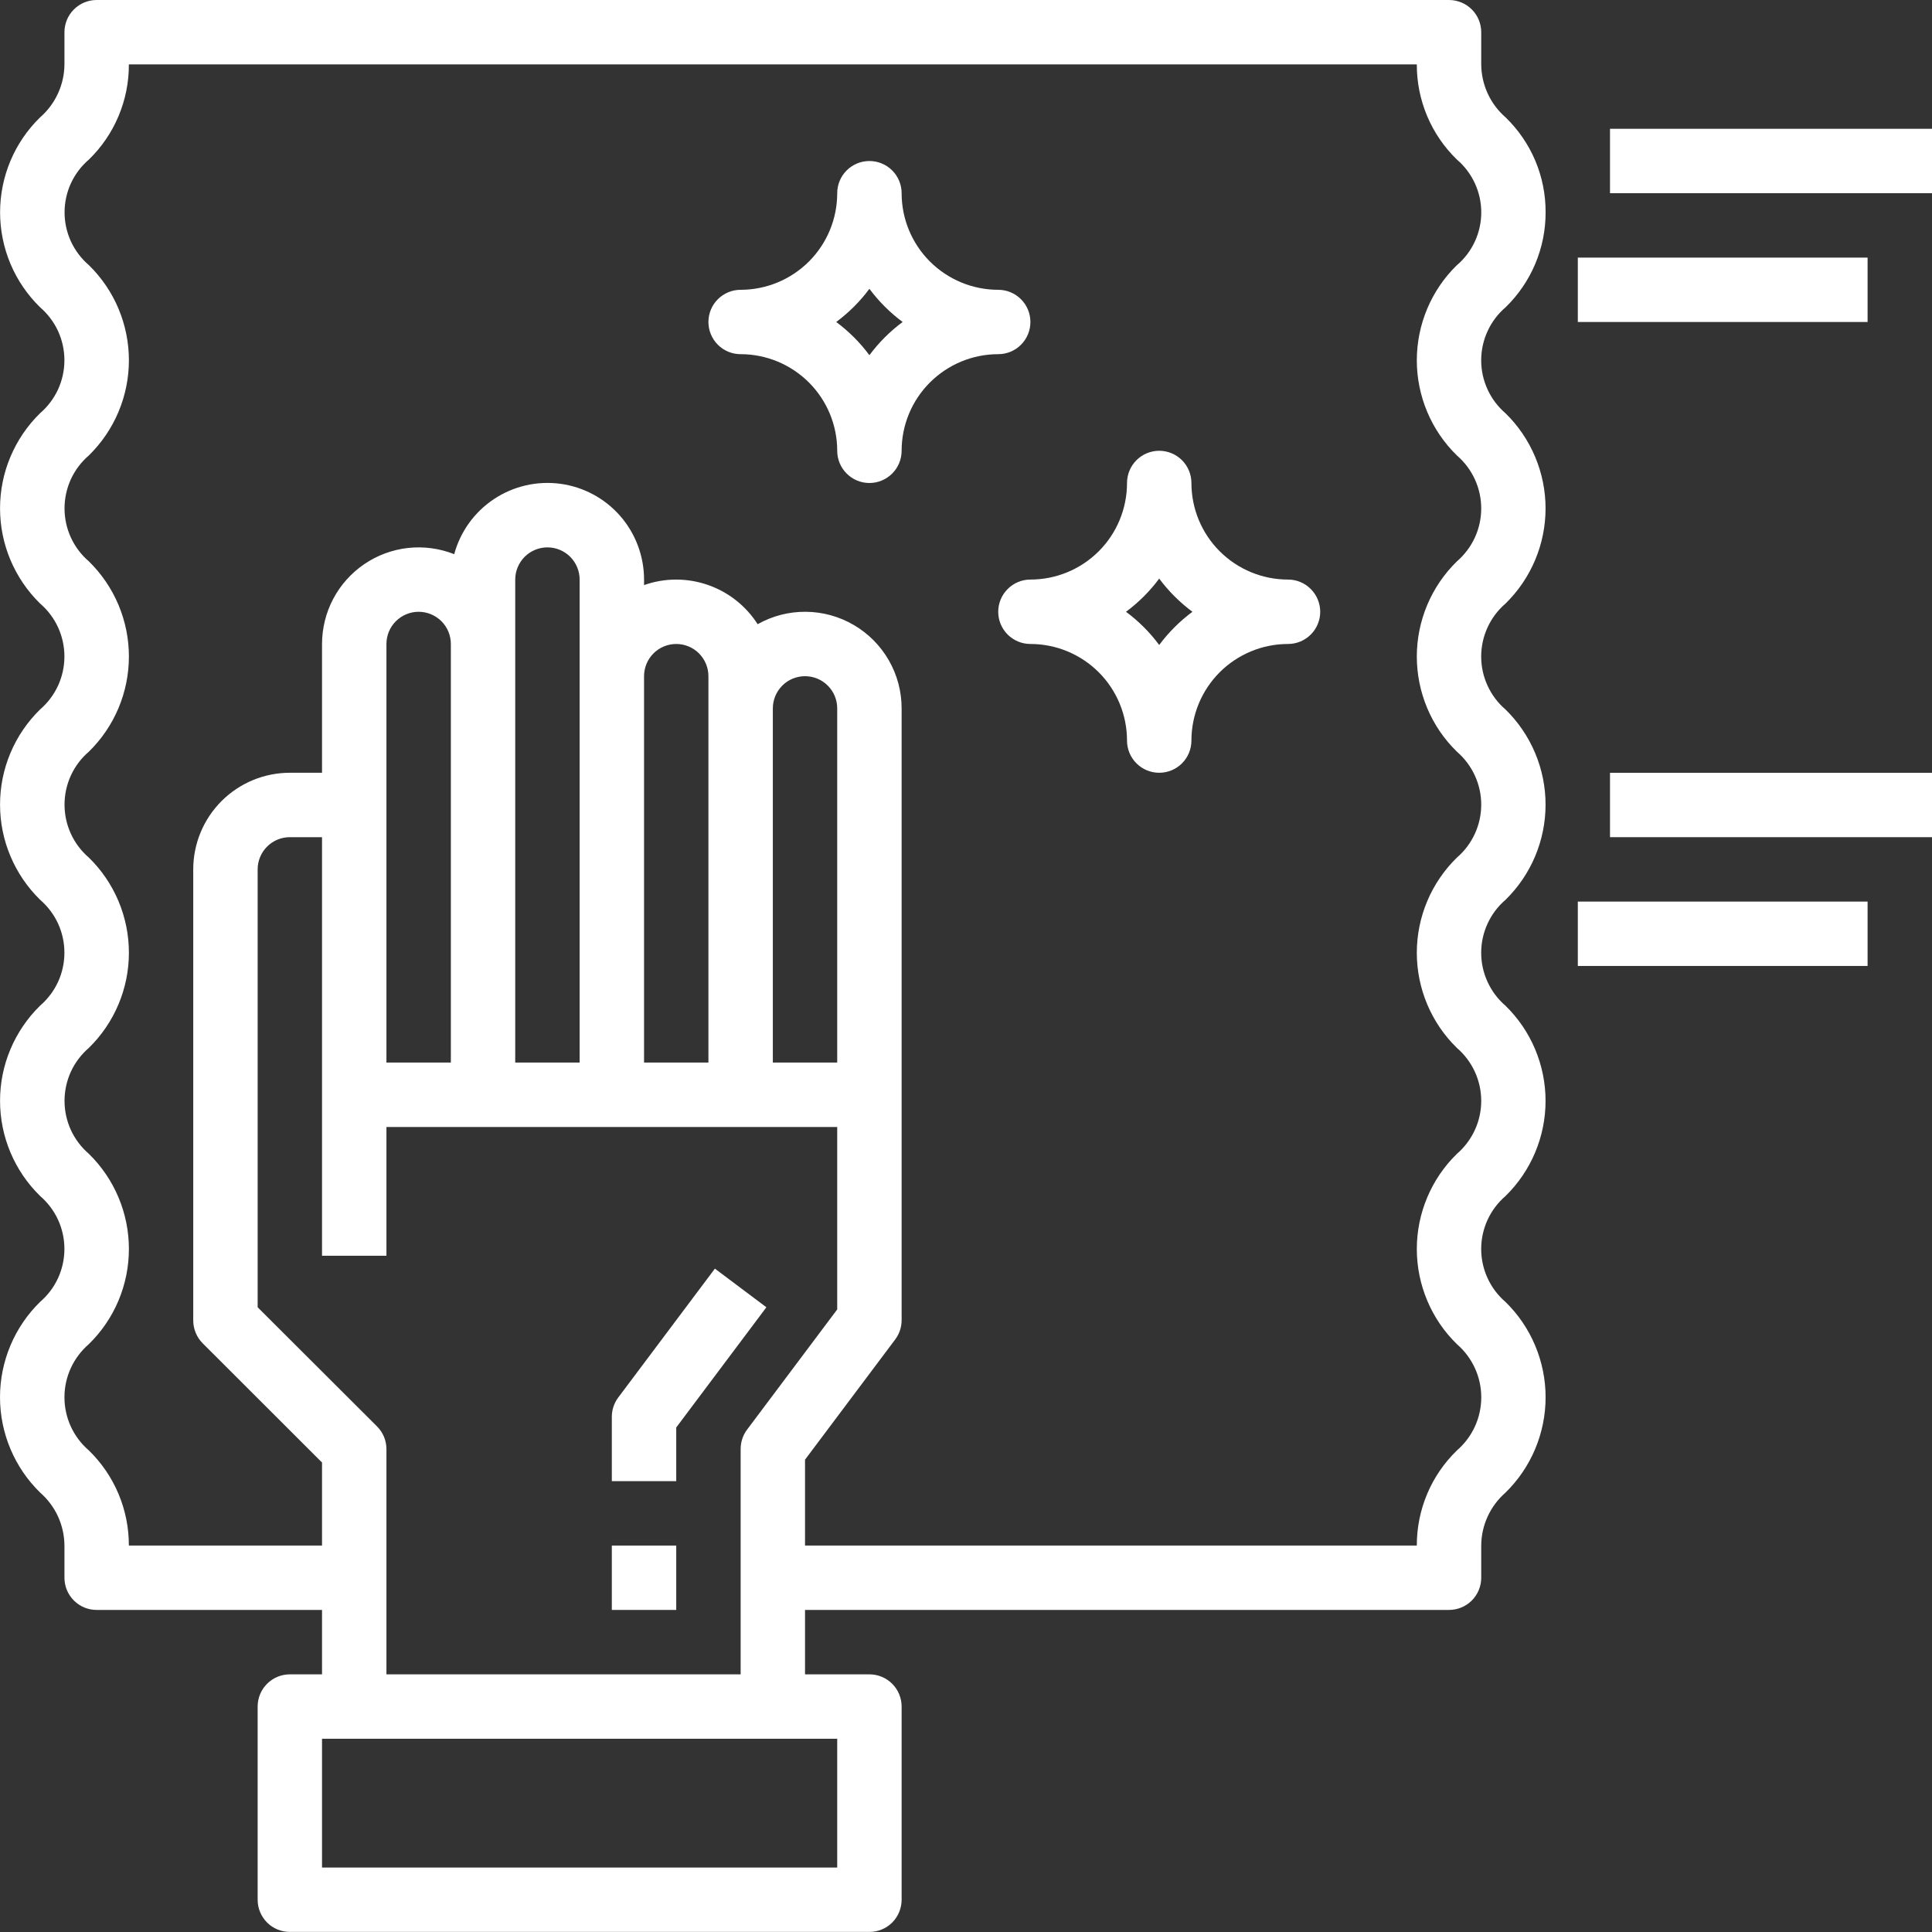
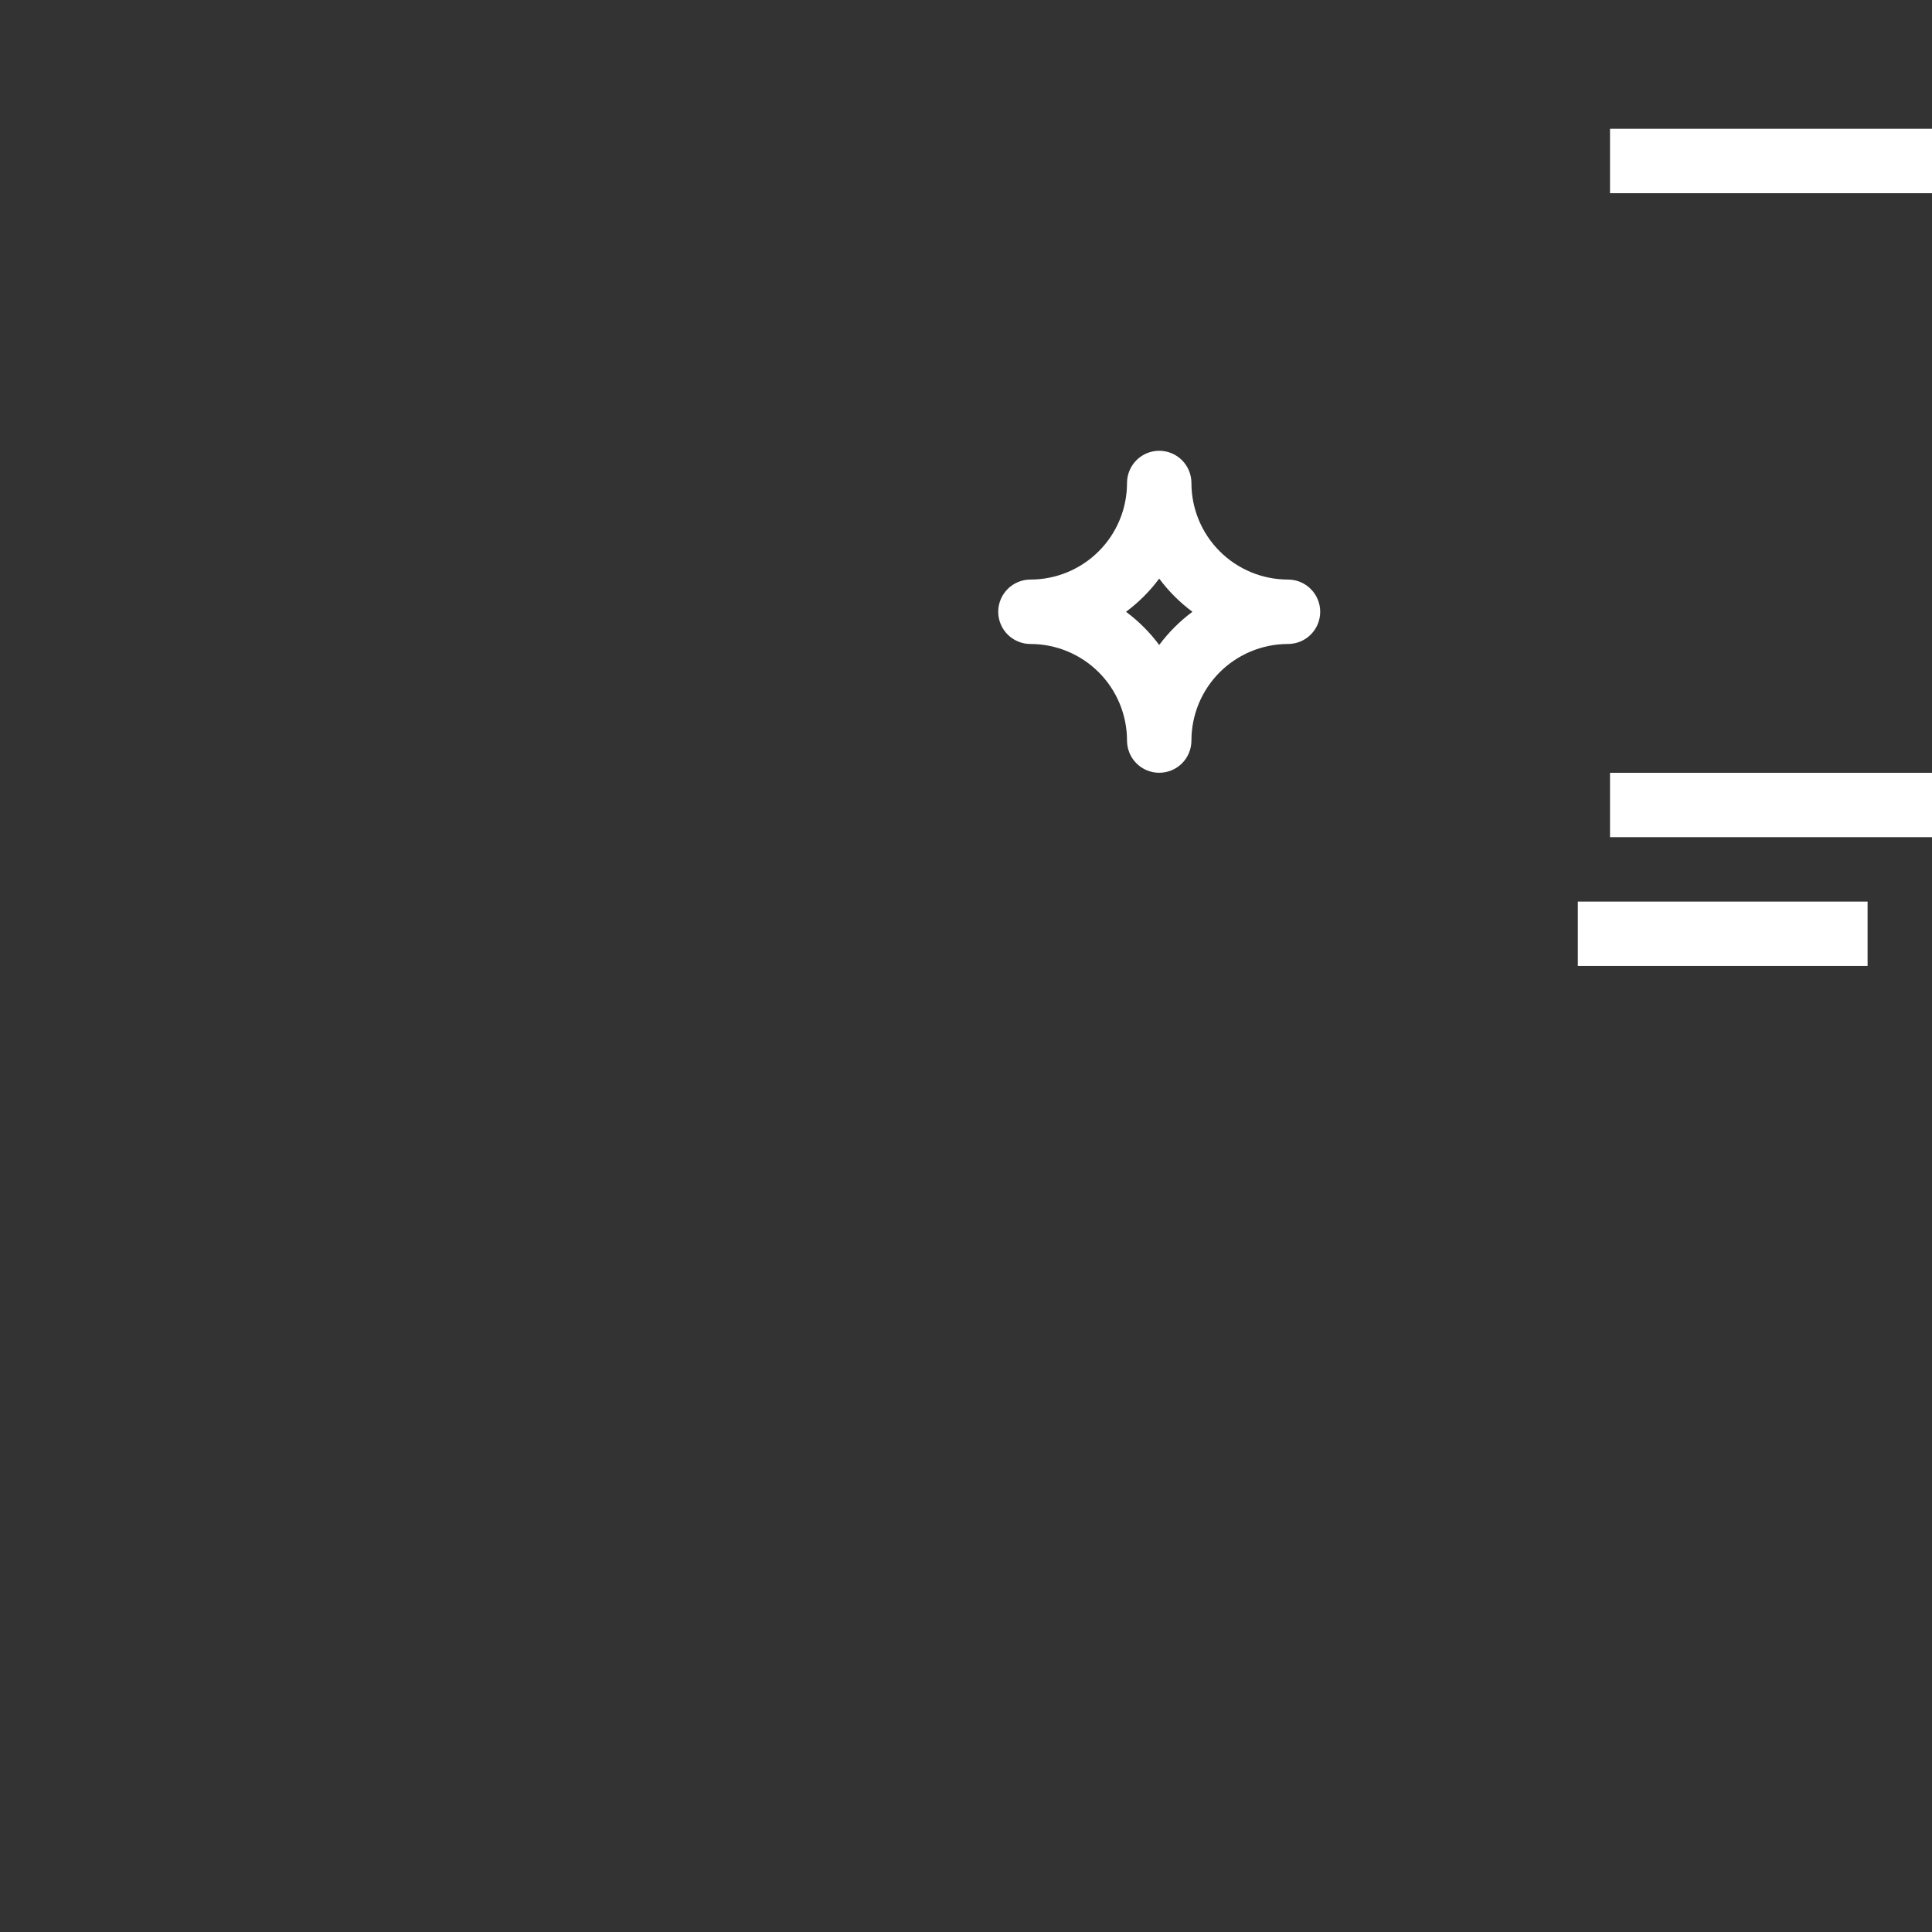
<svg xmlns="http://www.w3.org/2000/svg" width="50" height="50" viewBox="0 0 50 50" fill="none">
  <rect x="0" y="0" width="50" height="50" fill="#333333" stroke="none" />
-   <path d="M18.501 32.832L16.001 36.166C15.893 36.31 15.834 36.485 15.834 36.666V38.332H17.501V36.943L19.834 33.832L18.501 32.832Z" fill="white" />
-   <path d="M15.834 39.999H17.501V41.665H15.834V39.999Z" fill="white" />
-   <path d="M40 5.492C40.002 5.034 39.911 4.58 39.733 4.158C39.554 3.736 39.293 3.355 38.964 3.037C38.767 2.866 38.61 2.656 38.501 2.419C38.393 2.183 38.336 1.927 38.334 1.667V0.833C38.334 0.612 38.246 0.4 38.09 0.244C37.933 0.088 37.721 0 37.5 0H2.501C2.28 0 2.068 0.088 1.912 0.244C1.756 0.4 1.668 0.612 1.668 0.833V1.667C1.666 1.927 1.609 2.183 1.5 2.419C1.392 2.656 1.234 2.866 1.038 3.037C0.71 3.356 0.449 3.739 0.271 4.161C0.094 4.583 0.002 5.037 0.002 5.495C0.002 5.953 0.094 6.407 0.271 6.829C0.449 7.251 0.71 7.633 1.038 7.953C1.235 8.123 1.394 8.333 1.503 8.569C1.611 8.806 1.667 9.063 1.667 9.323C1.667 9.583 1.611 9.84 1.503 10.077C1.394 10.313 1.235 10.524 1.038 10.693C0.71 11.014 0.449 11.397 0.271 11.82C0.092 12.243 0.001 12.697 0.001 13.156C0.001 13.615 0.092 14.07 0.271 14.493C0.449 14.916 0.71 15.299 1.038 15.62C1.235 15.789 1.394 15.999 1.503 16.236C1.611 16.472 1.667 16.729 1.667 16.989C1.667 17.25 1.611 17.507 1.503 17.743C1.394 17.98 1.235 18.19 1.038 18.36C0.71 18.68 0.449 19.063 0.271 19.486C0.092 19.909 0.001 20.364 0.001 20.823C0.001 21.282 0.092 21.736 0.271 22.159C0.449 22.582 0.71 22.965 1.038 23.286C1.235 23.456 1.394 23.666 1.503 23.902C1.611 24.139 1.667 24.396 1.667 24.656C1.667 24.916 1.611 25.173 1.503 25.41C1.394 25.646 1.235 25.856 1.038 26.026C0.71 26.347 0.449 26.73 0.271 27.153C0.092 27.576 0.001 28.03 0.001 28.489C0.001 28.948 0.092 29.402 0.271 29.826C0.449 30.249 0.71 30.632 1.038 30.952C1.235 31.122 1.394 31.332 1.503 31.569C1.611 31.805 1.667 32.062 1.667 32.322C1.667 32.583 1.611 32.84 1.503 33.076C1.394 33.313 1.235 33.523 1.038 33.692C0.709 34.014 0.448 34.398 0.27 34.821C0.092 35.245 0 35.7 0 36.16C0 36.62 0.092 37.075 0.27 37.498C0.448 37.922 0.709 38.306 1.038 38.627C1.234 38.798 1.392 39.009 1.501 39.245C1.609 39.482 1.666 39.739 1.668 39.999V40.832C1.668 41.053 1.756 41.265 1.912 41.421C2.068 41.578 2.28 41.665 2.501 41.665H8.334V43.332H7.501C7.28 43.332 7.068 43.42 6.912 43.576C6.756 43.732 6.668 43.944 6.668 44.165V49.165C6.668 49.386 6.756 49.598 6.912 49.755C7.068 49.911 7.28 49.998 7.501 49.998H22.501C22.722 49.998 22.934 49.911 23.09 49.755C23.246 49.598 23.334 49.386 23.334 49.165V44.165C23.334 43.944 23.246 43.732 23.09 43.576C22.934 43.42 22.722 43.332 22.501 43.332H20.834V41.665H37.5C37.721 41.665 37.933 41.578 38.09 41.421C38.246 41.265 38.334 41.053 38.334 40.832V39.999C38.335 39.739 38.392 39.483 38.501 39.246C38.609 39.01 38.766 38.8 38.962 38.629C39.291 38.307 39.552 37.924 39.73 37.5C39.908 37.076 40 36.621 40 36.161C40 35.702 39.908 35.247 39.73 34.823C39.552 34.399 39.291 34.015 38.962 33.694C38.764 33.525 38.606 33.314 38.498 33.078C38.389 32.841 38.333 32.584 38.333 32.324C38.333 32.064 38.389 31.807 38.498 31.57C38.606 31.334 38.764 31.124 38.962 30.954C39.29 30.633 39.551 30.25 39.729 29.827C39.907 29.404 39.999 28.95 39.999 28.491C39.999 28.032 39.907 27.578 39.729 27.154C39.551 26.731 39.29 26.348 38.962 26.028C38.764 25.858 38.606 25.648 38.498 25.411C38.389 25.175 38.333 24.918 38.333 24.658C38.333 24.397 38.389 24.14 38.498 23.904C38.606 23.667 38.764 23.457 38.962 23.288C39.29 22.967 39.551 22.584 39.729 22.161C39.907 21.738 39.999 21.283 39.999 20.824C39.999 20.365 39.907 19.911 39.729 19.488C39.551 19.065 39.29 18.682 38.962 18.361C38.764 18.192 38.606 17.981 38.498 17.745C38.389 17.509 38.333 17.251 38.333 16.991C38.333 16.731 38.389 16.474 38.498 16.237C38.606 16.001 38.764 15.791 38.962 15.621C39.29 15.3 39.551 14.917 39.729 14.494C39.907 14.071 39.999 13.617 39.999 13.158C39.999 12.699 39.907 12.245 39.729 11.822C39.551 11.399 39.29 11.015 38.962 10.695C38.764 10.525 38.606 10.315 38.498 10.079C38.389 9.842 38.333 9.585 38.333 9.325C38.333 9.065 38.389 8.807 38.498 8.571C38.606 8.334 38.764 8.124 38.962 7.955C39.292 7.635 39.554 7.252 39.732 6.829C39.91 6.406 40.002 5.951 40 5.492ZM21.667 48.332H8.334V44.999H21.667V48.332ZM10.001 43.332V37.505C10.001 37.395 9.98 37.287 9.938 37.185C9.896 37.084 9.834 36.992 9.757 36.915L6.668 33.832V22.499C6.668 22.278 6.756 22.066 6.912 21.91C7.068 21.754 7.28 21.666 7.501 21.666H8.334V32.499H10.001V29.166H21.667V33.888L19.334 36.999C19.226 37.143 19.168 37.319 19.168 37.499V43.332H10.001ZM10.001 16.666C10.001 16.445 10.089 16.233 10.245 16.077C10.402 15.921 10.613 15.833 10.834 15.833C11.055 15.833 11.267 15.921 11.424 16.077C11.58 16.233 11.668 16.445 11.668 16.666V27.499H10.001V16.666ZM21.667 27.499H20.001V18.333C20.001 18.112 20.089 17.9 20.245 17.744C20.401 17.587 20.613 17.5 20.834 17.5C21.055 17.5 21.267 17.587 21.423 17.744C21.58 17.9 21.667 18.112 21.667 18.333V27.499ZM18.334 27.499H16.668V17.5C16.668 17.279 16.755 17.067 16.912 16.91C17.068 16.754 17.28 16.666 17.501 16.666C17.722 16.666 17.934 16.754 18.09 16.91C18.246 17.067 18.334 17.279 18.334 17.5V27.499ZM15.001 27.499H13.334V15C13.334 14.779 13.422 14.567 13.578 14.41C13.735 14.254 13.947 14.166 14.168 14.166C14.389 14.166 14.601 14.254 14.757 14.41C14.913 14.567 15.001 14.779 15.001 15V27.499ZM37.705 6.861C37.376 7.182 37.115 7.565 36.937 7.988C36.759 8.411 36.667 8.866 36.667 9.325C36.667 9.784 36.759 10.238 36.937 10.661C37.115 11.084 37.376 11.467 37.705 11.788C37.902 11.957 38.06 12.168 38.169 12.404C38.278 12.641 38.334 12.898 38.334 13.158C38.334 13.418 38.278 13.675 38.169 13.912C38.06 14.148 37.902 14.358 37.705 14.528C37.376 14.849 37.115 15.232 36.937 15.655C36.759 16.078 36.667 16.532 36.667 16.991C36.667 17.45 36.759 17.904 36.937 18.328C37.115 18.751 37.376 19.134 37.705 19.454C37.902 19.624 38.06 19.834 38.169 20.071C38.278 20.307 38.334 20.564 38.334 20.824C38.334 21.085 38.278 21.342 38.169 21.578C38.06 21.815 37.902 22.025 37.705 22.194C37.376 22.515 37.115 22.898 36.937 23.321C36.759 23.744 36.667 24.199 36.667 24.658C36.667 25.117 36.759 25.571 36.937 25.994C37.115 26.417 37.376 26.8 37.705 27.121C37.902 27.29 38.06 27.501 38.169 27.737C38.278 27.974 38.334 28.231 38.334 28.491C38.334 28.751 38.278 29.008 38.169 29.245C38.06 29.481 37.902 29.691 37.705 29.861C37.376 30.181 37.115 30.565 36.937 30.988C36.759 31.411 36.667 31.865 36.667 32.324C36.667 32.783 36.759 33.237 36.937 33.66C37.115 34.084 37.376 34.467 37.705 34.787C37.902 34.958 38.061 35.169 38.17 35.406C38.279 35.643 38.335 35.901 38.335 36.162C38.335 36.423 38.279 36.681 38.17 36.919C38.061 37.156 37.902 37.367 37.705 37.537C37.375 37.857 37.113 38.239 36.935 38.662C36.757 39.085 36.666 39.54 36.667 39.999H20.834V37.776L23.167 34.666C23.276 34.521 23.334 34.346 23.334 34.166V18.333C23.334 17.896 23.22 17.467 23.003 17.089C22.785 16.71 22.473 16.395 22.096 16.175C21.719 15.954 21.291 15.836 20.854 15.833C20.418 15.829 19.988 15.94 19.608 16.154C19.304 15.679 18.848 15.319 18.314 15.136C17.78 14.952 17.2 14.954 16.668 15.142V15C16.668 14.394 16.448 13.808 16.05 13.352C15.651 12.896 15.1 12.6 14.499 12.52C13.899 12.44 13.29 12.58 12.785 12.915C12.28 13.25 11.914 13.757 11.755 14.342C11.376 14.192 10.966 14.137 10.56 14.181C10.155 14.226 9.767 14.369 9.43 14.598C9.092 14.828 8.816 15.136 8.625 15.496C8.434 15.857 8.335 16.258 8.334 16.666V19.999H7.501C6.838 19.999 6.202 20.263 5.733 20.732C5.265 21.201 5.001 21.836 5.001 22.499V34.174C5.001 34.284 5.023 34.392 5.065 34.493C5.106 34.594 5.168 34.687 5.245 34.764L8.334 37.85V39.999H3.335C3.336 39.54 3.245 39.085 3.067 38.662C2.889 38.239 2.628 37.856 2.299 37.536C2.101 37.366 1.942 37.155 1.833 36.918C1.724 36.681 1.668 36.422 1.668 36.161C1.668 35.9 1.724 35.642 1.833 35.405C1.942 35.168 2.101 34.957 2.299 34.786C2.627 34.466 2.888 34.083 3.066 33.66C3.244 33.237 3.336 32.782 3.336 32.323C3.336 31.864 3.244 31.41 3.066 30.987C2.888 30.564 2.627 30.181 2.299 29.86C2.101 29.69 1.943 29.48 1.834 29.244C1.726 29.007 1.67 28.75 1.67 28.49C1.67 28.23 1.726 27.973 1.834 27.736C1.943 27.5 2.101 27.29 2.299 27.12C2.627 26.799 2.888 26.416 3.066 25.993C3.244 25.57 3.336 25.116 3.336 24.657C3.336 24.198 3.244 23.743 3.066 23.32C2.888 22.897 2.627 22.514 2.299 22.194C2.101 22.024 1.943 21.814 1.834 21.577C1.726 21.341 1.67 21.084 1.67 20.824C1.67 20.563 1.726 20.306 1.834 20.07C1.943 19.833 2.101 19.623 2.299 19.454C2.627 19.133 2.888 18.75 3.066 18.327C3.244 17.904 3.336 17.449 3.336 16.99C3.336 16.531 3.244 16.077 3.066 15.654C2.888 15.231 2.627 14.848 2.299 14.527C2.101 14.358 1.943 14.147 1.834 13.911C1.726 13.675 1.67 13.417 1.67 13.157C1.67 12.897 1.726 12.64 1.834 12.403C1.943 12.167 2.101 11.957 2.299 11.787C2.627 11.466 2.888 11.083 3.066 10.66C3.244 10.237 3.336 9.783 3.336 9.324C3.336 8.865 3.244 8.411 3.066 7.987C2.888 7.564 2.627 7.181 2.299 6.861C2.102 6.692 1.944 6.483 1.835 6.247C1.727 6.011 1.671 5.755 1.671 5.496C1.671 5.236 1.727 4.98 1.835 4.744C1.944 4.509 2.102 4.299 2.299 4.131C2.629 3.811 2.89 3.428 3.068 3.004C3.246 2.581 3.337 2.126 3.335 1.667H36.667C36.665 2.126 36.757 2.582 36.935 3.005C37.114 3.429 37.376 3.812 37.707 4.132C37.904 4.3 38.062 4.51 38.17 4.745C38.279 4.981 38.335 5.237 38.335 5.497C38.335 5.756 38.279 6.012 38.17 6.248C38.062 6.483 37.904 6.693 37.707 6.861H37.705Z" fill="white" />
  <path d="M41.667 3.333H50V5H41.667V3.333Z" fill="white" />
-   <path d="M40.834 6.667H48.333V8.333H40.834V6.667Z" fill="white" />
  <path d="M41.667 20H50V21.666H41.667V20Z" fill="white" />
  <path d="M40.834 23.333H48.333V24.999H40.834V23.333Z" fill="white" />
  <path d="M33.334 14.999C32.671 14.999 32.035 14.736 31.566 14.267C31.097 13.799 30.834 13.163 30.834 12.5C30.834 12.279 30.746 12.067 30.59 11.91C30.433 11.754 30.221 11.666 30 11.666C29.779 11.666 29.568 11.754 29.411 11.91C29.255 12.067 29.167 12.279 29.167 12.5C29.167 13.163 28.904 13.799 28.435 14.267C27.966 14.736 27.33 14.999 26.667 14.999C26.446 14.999 26.234 15.087 26.078 15.244C25.922 15.4 25.834 15.612 25.834 15.833C25.834 16.054 25.922 16.266 26.078 16.422C26.234 16.578 26.446 16.666 26.667 16.666C27.33 16.666 27.966 16.93 28.435 17.398C28.904 17.867 29.167 18.503 29.167 19.166C29.167 19.387 29.255 19.599 29.411 19.755C29.568 19.912 29.779 19.999 30 19.999C30.221 19.999 30.433 19.912 30.59 19.755C30.746 19.599 30.834 19.387 30.834 19.166C30.834 18.503 31.097 17.867 31.566 17.398C32.035 16.93 32.671 16.666 33.334 16.666C33.555 16.666 33.767 16.578 33.923 16.422C34.079 16.266 34.167 16.054 34.167 15.833C34.167 15.612 34.079 15.4 33.923 15.244C33.767 15.087 33.555 14.999 33.334 14.999ZM30 16.692C29.758 16.365 29.468 16.076 29.141 15.833C29.468 15.59 29.758 15.301 30 14.974C30.243 15.301 30.533 15.59 30.86 15.833C30.533 16.076 30.243 16.365 30 16.692Z" fill="white" />
-   <path d="M26.667 8.333C26.667 8.112 26.579 7.9 26.423 7.744C26.267 7.588 26.055 7.5 25.834 7.5C25.171 7.5 24.535 7.236 24.066 6.768C23.597 6.299 23.334 5.663 23.334 5C23.334 4.779 23.246 4.567 23.09 4.411C22.933 4.254 22.721 4.167 22.5 4.167C22.279 4.167 22.068 4.254 21.911 4.411C21.755 4.567 21.667 4.779 21.667 5C21.667 5.663 21.404 6.299 20.935 6.768C20.466 7.236 19.83 7.5 19.167 7.5C18.946 7.5 18.734 7.588 18.578 7.744C18.422 7.9 18.334 8.112 18.334 8.333C18.334 8.554 18.422 8.766 18.578 8.922C18.734 9.079 18.946 9.166 19.167 9.166C19.83 9.166 20.466 9.43 20.935 9.899C21.404 10.367 21.667 11.003 21.667 11.666C21.667 11.887 21.755 12.099 21.911 12.255C22.068 12.412 22.279 12.5 22.5 12.5C22.721 12.5 22.933 12.412 23.09 12.255C23.246 12.099 23.334 11.887 23.334 11.666C23.334 11.003 23.597 10.367 24.066 9.899C24.535 9.43 25.171 9.166 25.834 9.166C26.055 9.166 26.267 9.079 26.423 8.922C26.579 8.766 26.667 8.554 26.667 8.333ZM22.5 9.192C22.258 8.865 21.968 8.576 21.641 8.333C21.968 8.09 22.258 7.801 22.5 7.474C22.743 7.801 23.033 8.09 23.36 8.333C23.033 8.576 22.743 8.865 22.5 9.192Z" fill="white" />
</svg>